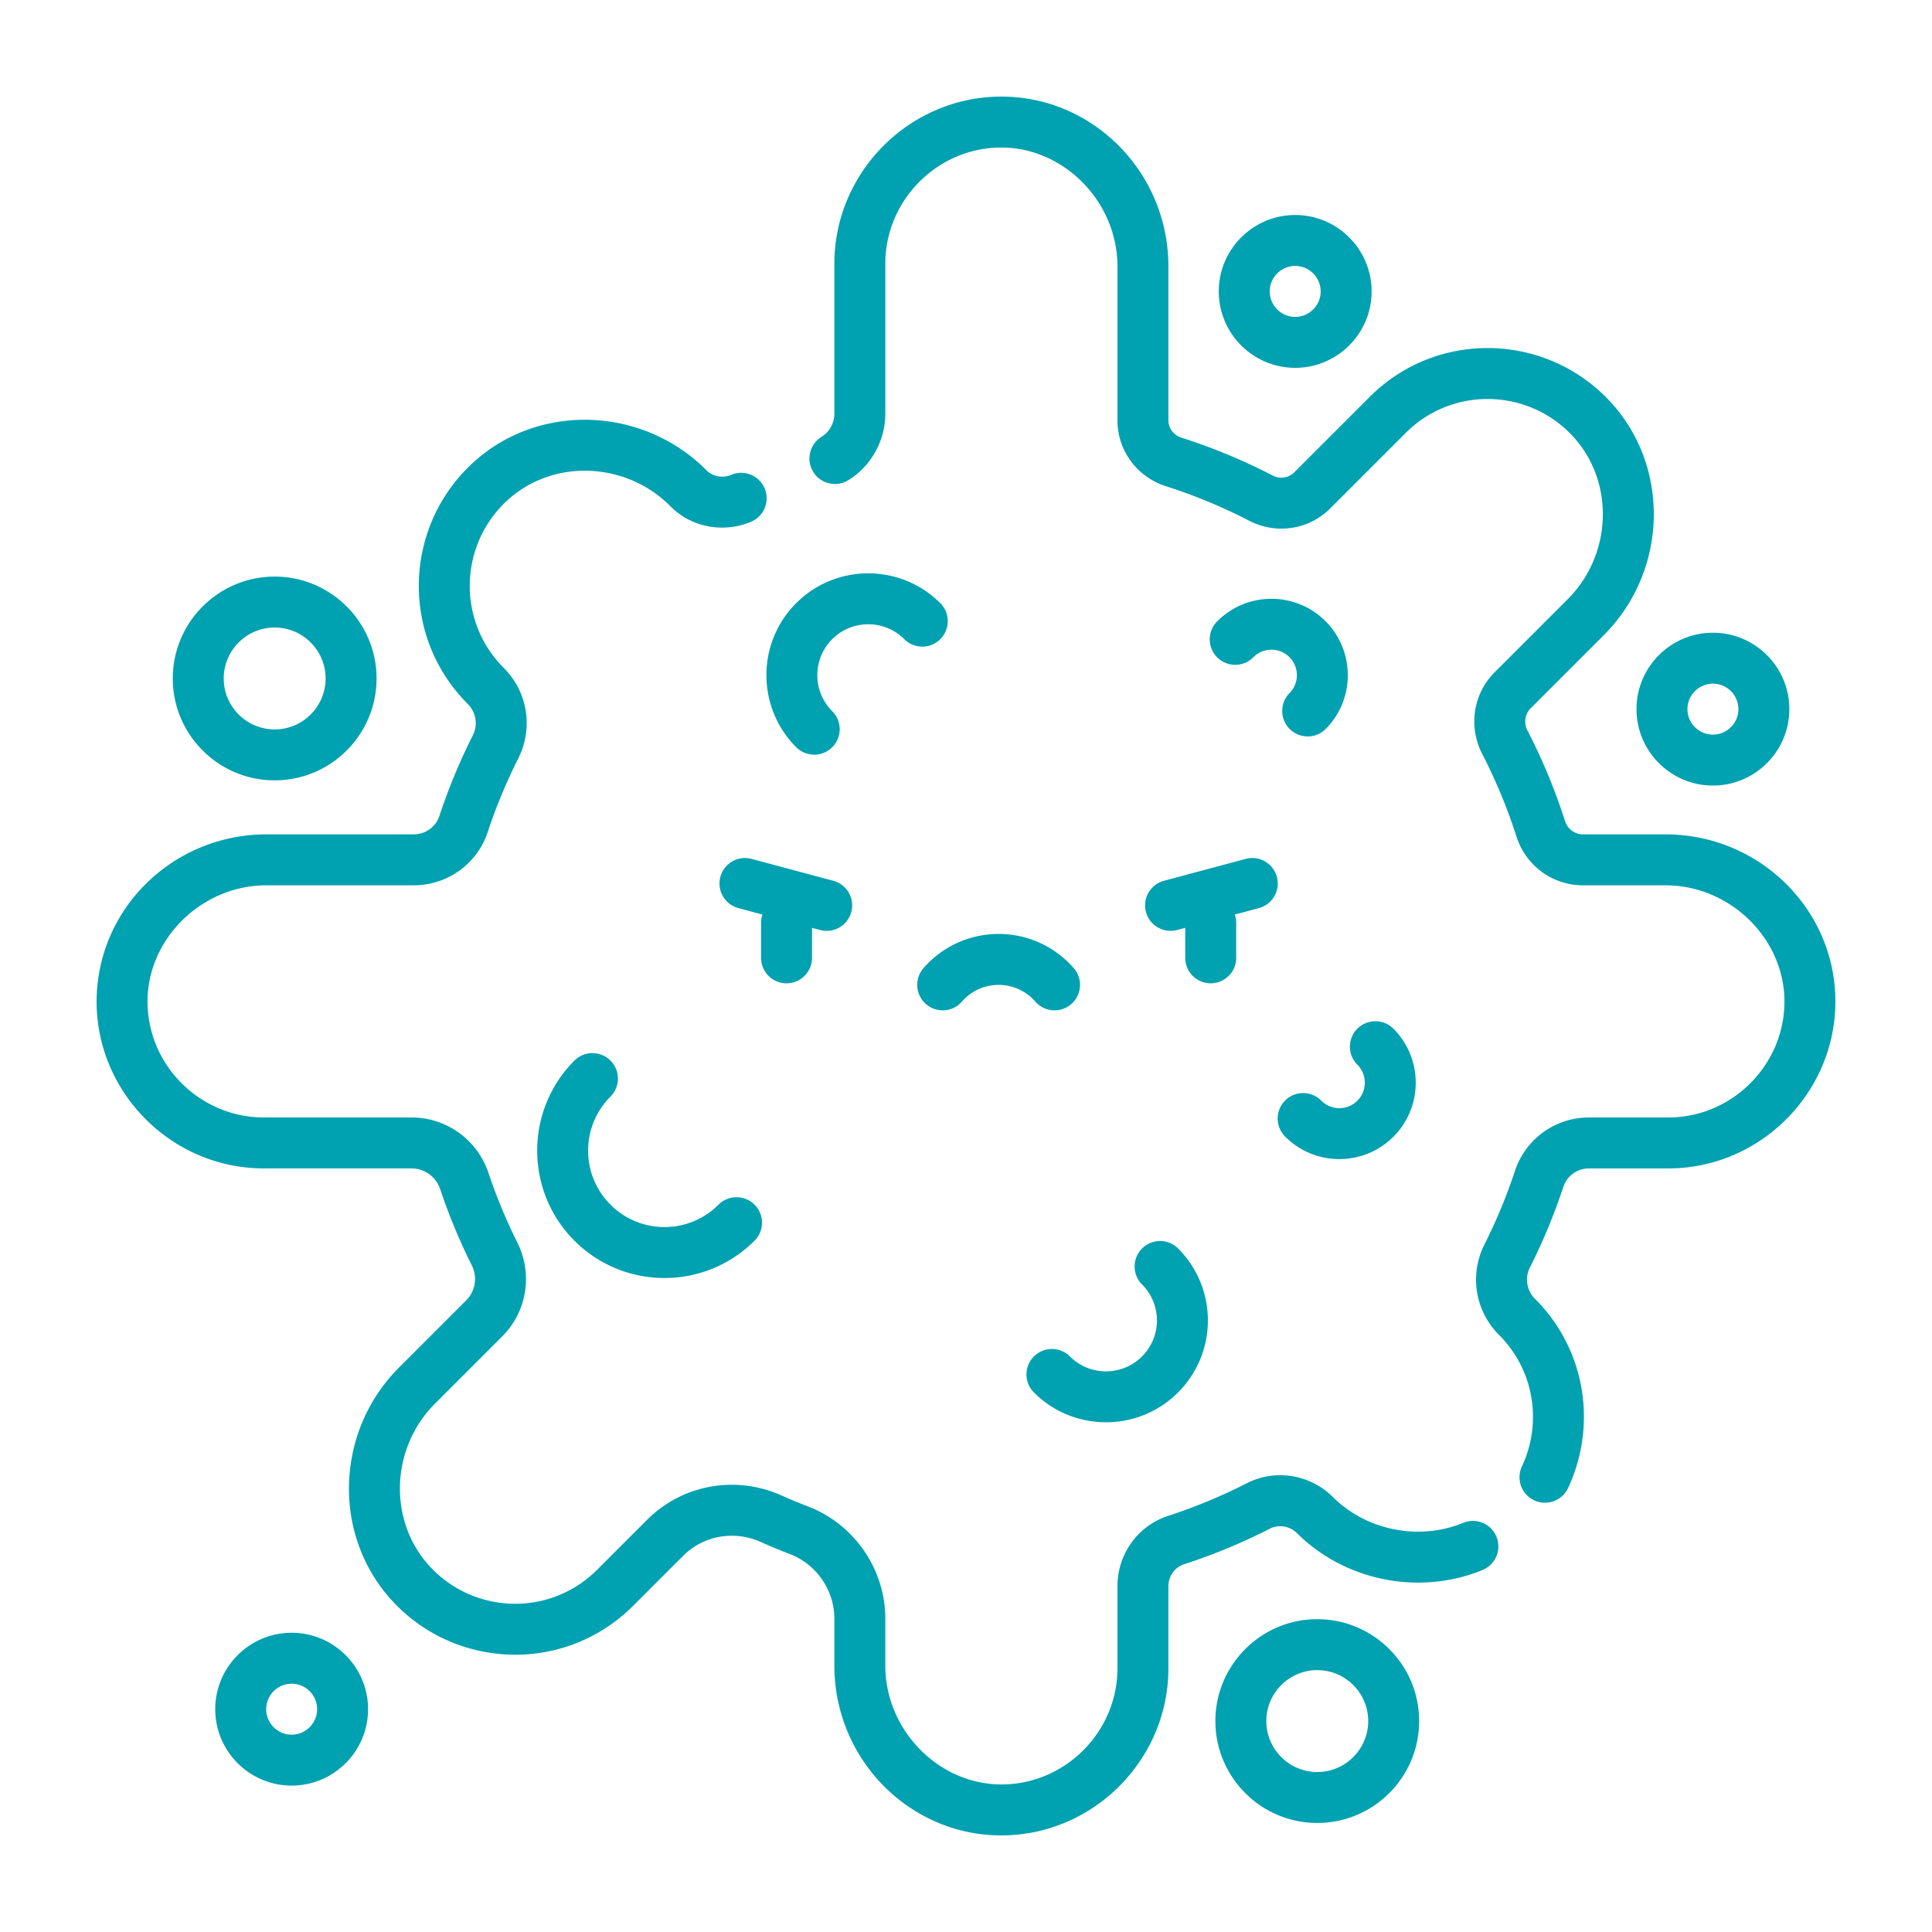
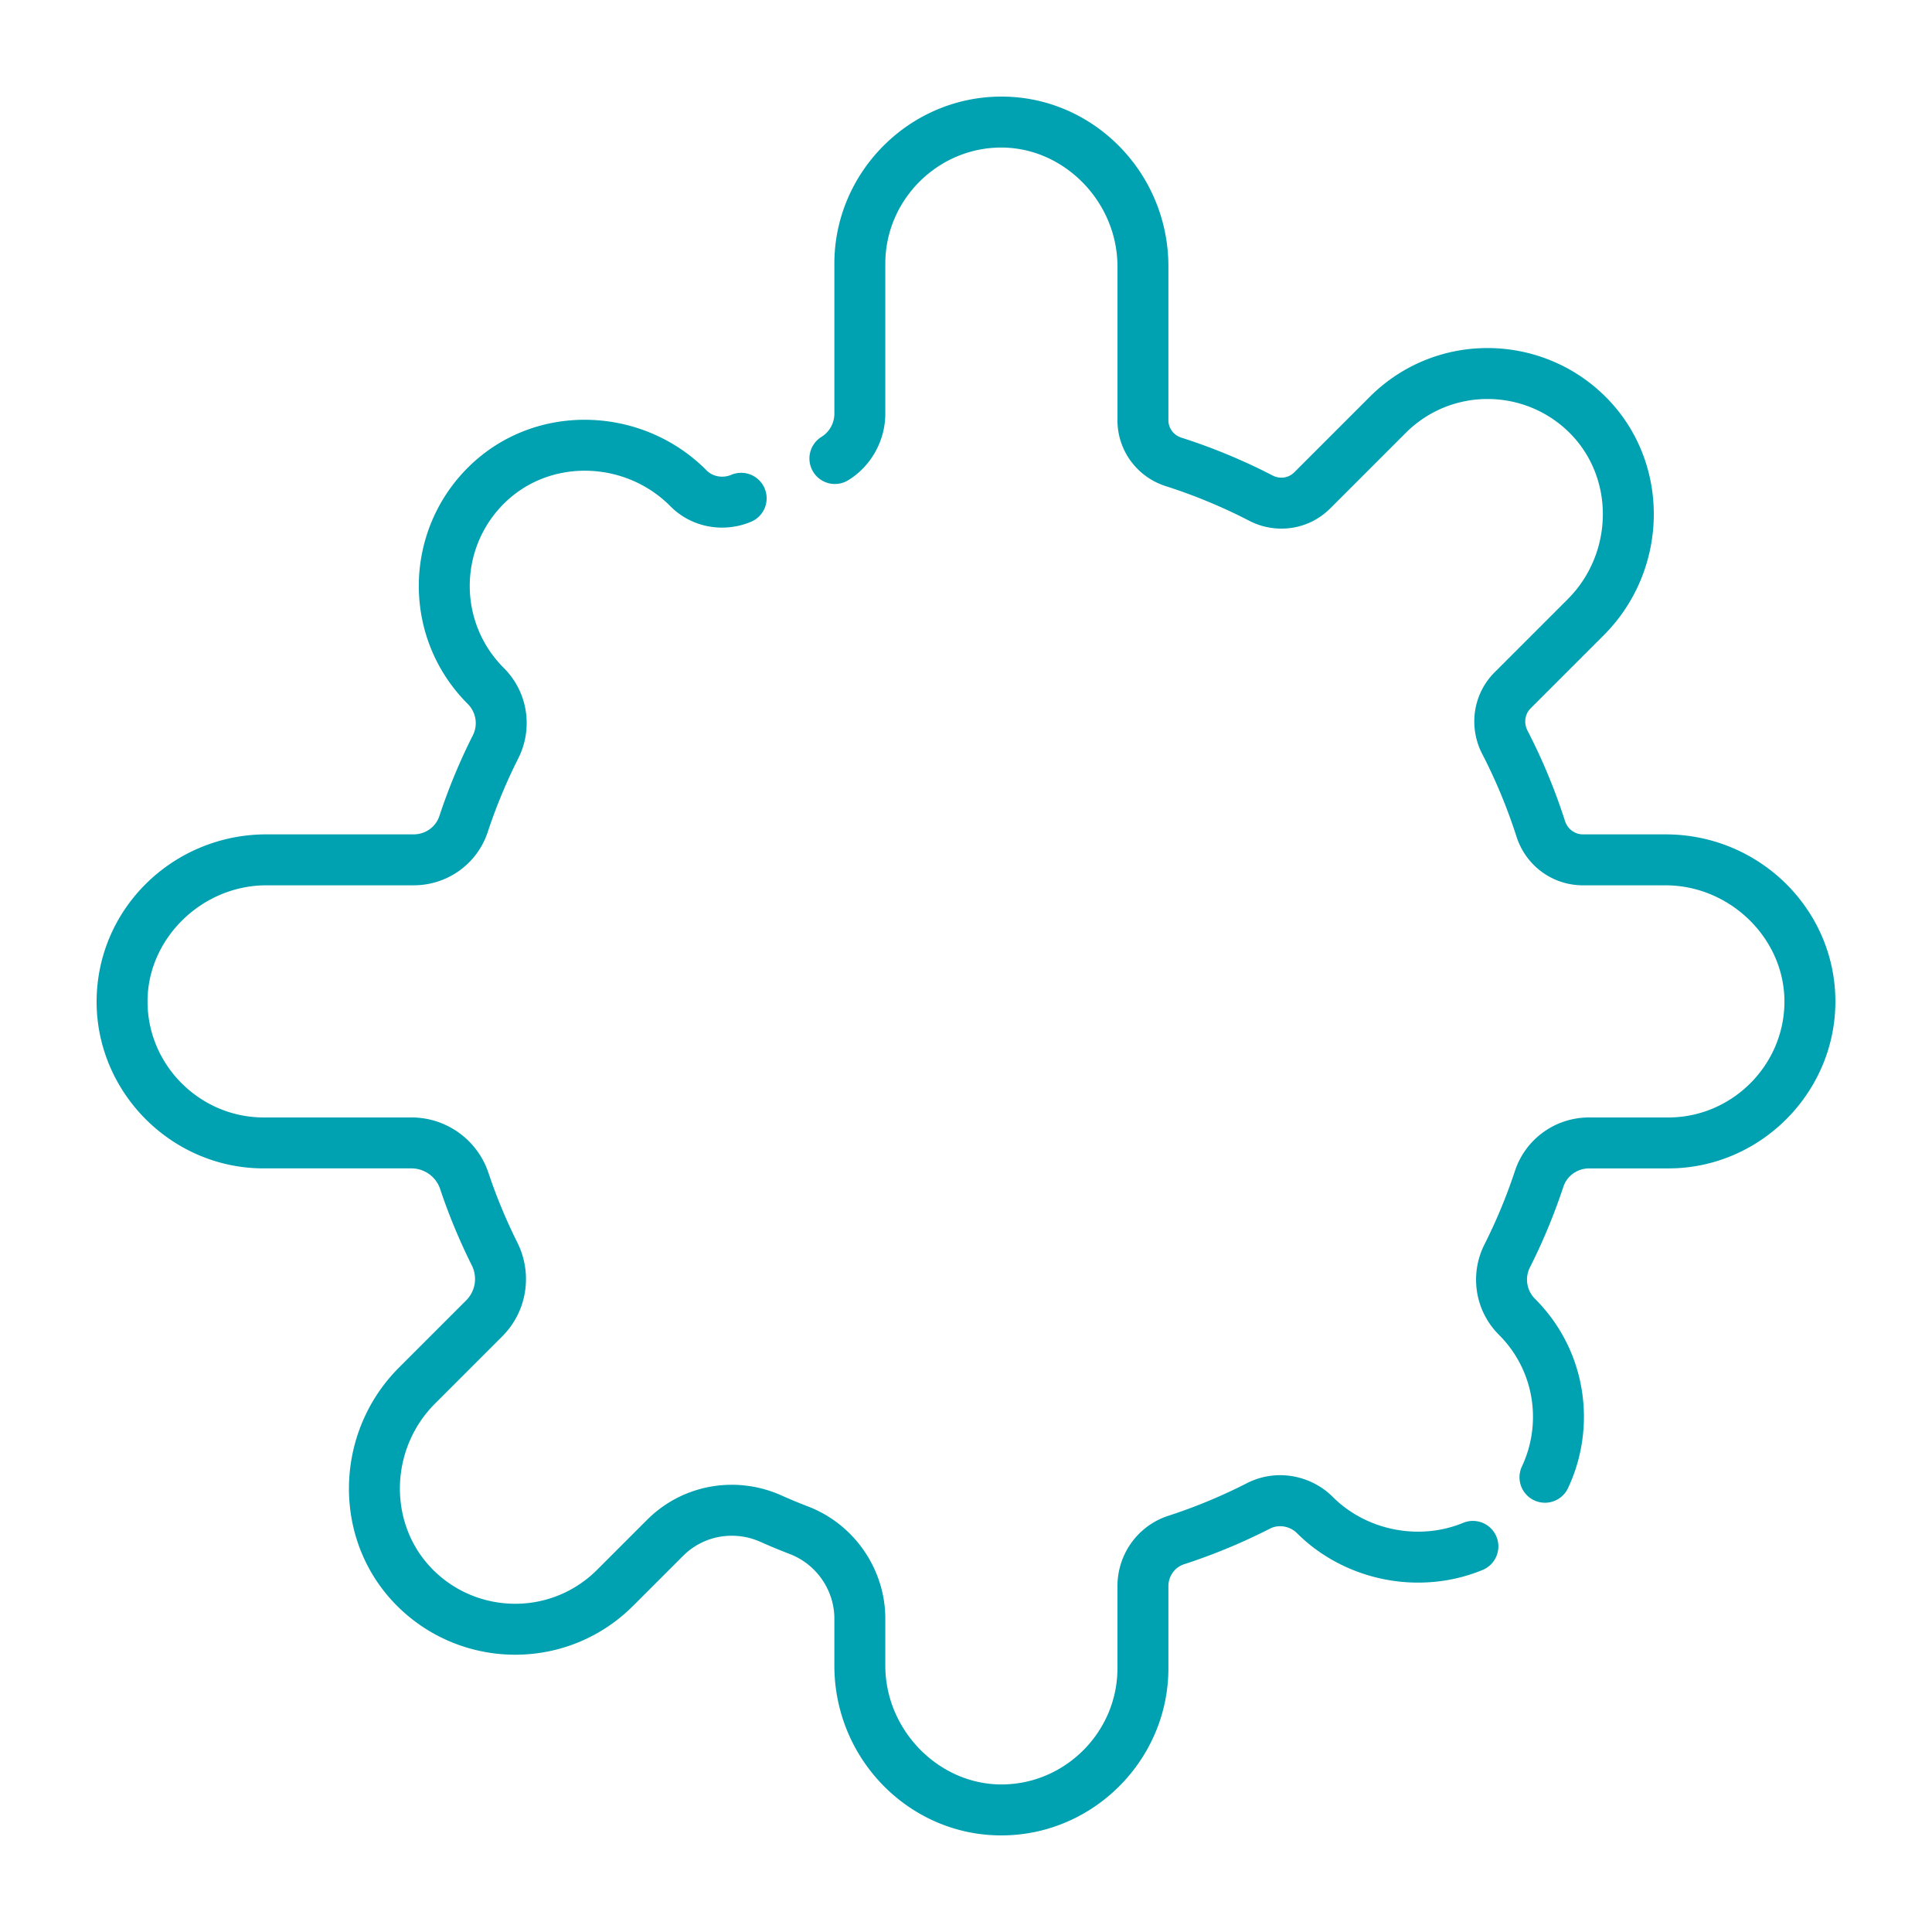
<svg xmlns="http://www.w3.org/2000/svg" version="1.1" width="512" height="512" x="0" y="0" viewBox="0 0 512 512" style="enable-background:new 0 0 512 512" xml:space="preserve" class="">
  <g transform="matrix(0.9,0,0,0.9,25.6,25.6)">
-     <path d="M203.157 261.099a7.5 7.5 0 0 0 7.5-7.5v-8.839l2.381.638a7.5 7.5 0 0 0 3.883-14.489l-24.064-6.448a7.5 7.5 0 0 0-3.883 14.489l7.078 1.897a7.477 7.477 0 0 0-.395 2.387V253.6a7.5 7.5 0 0 0 7.5 7.499zM243.487 256.631a7.5 7.5 0 0 0 11.309 9.856c5.725-6.569 15.901-6.565 21.62 0a7.5 7.5 0 0 0 11.309-9.855c-11.702-13.43-32.543-13.417-44.238-.001zM308.988 240.094a7.502 7.502 0 0 0 9.185 5.304l2.381-.638v8.839c0 4.142 3.357 7.5 7.5 7.5s7.5-3.358 7.5-7.5v-10.366c0-.835-.143-1.636-.395-2.386l7.079-1.897a7.5 7.5 0 0 0 5.303-9.186 7.5 7.5 0 0 0-9.186-5.304l-24.065 6.448a7.5 7.5 0 0 0-5.302 9.186z" fill="#00a1b0" opacity="1" data-original="#000000" />
    <path d="M462.001 217.243h-24.324c-2.414 0-4.542-1.581-5.296-3.934a173.778 173.778 0 0 0-11.06-26.657c-1.109-2.147-.792-4.793.955-6.542l21.529-21.528c19.421-19.419 19.875-51.573-.1-70.799-18.994-18.281-49.613-18.586-68.865.669l-22.201 22.202c-1.691 1.692-4.252 2.004-6.331.927a173.73 173.73 0 0 0-26.905-11.163c-2.276-.727-3.806-2.787-3.806-5.126v-45.29c0-27.985-22.733-50.562-50.134-49.991-26.589.508-48.221 22.565-48.221 49.168v44.186c0 2.772-1.446 5.384-3.774 6.816a7.5 7.5 0 0 0-2.458 10.318 7.5 7.5 0 0 0 10.317 2.458c6.732-4.142 10.915-11.649 10.915-19.592V49.179c0-18.723 15.412-34.177 34.149-34.177 18.541 0 34.205 16.028 34.205 35v45.292c0 8.893 5.724 16.695 14.244 19.416a158.544 158.544 0 0 1 24.566 10.192l.006.004c7.714 3.99 17.375 2.813 23.832-3.643l22.202-22.203c13.392-13.394 34.669-13.16 47.855-.468 13.833 13.313 13.459 35.823-.104 49.385l-21.531 21.529c-6.508 6.511-7.69 16.257-3.676 24.029a158.622 158.622 0 0 1 10.102 24.347c2.749 8.59 10.618 14.362 19.582 14.362h24.324c19.058 0 35.343 15.867 34.993 34.847-.353 18.476-15.682 33.508-34.17 33.508h-23.348c-9.948 0-18.721 6.324-21.828 15.735a158.866 158.866 0 0 1-8.993 21.676 23.02 23.02 0 0 0-2.458 10.323c0 6.146 2.396 11.928 6.745 16.277 10.684 10.686 12.633 26.329 6.728 38.806a7.5 7.5 0 0 0 13.556 6.419c8.504-17.961 5.687-40.465-9.677-55.831a7.966 7.966 0 0 1-2.353-5.671 7.84 7.84 0 0 1 .849-3.564 173.947 173.947 0 0 0 9.847-23.731c1.074-3.253 4.122-5.438 7.584-5.438h23.348c26.937 0 49.176-22.167 49.176-49.15.003-27.133-22.427-49.207-49.996-49.207zM402.402 419.964c-4.175 1.722-8.65 2.596-13.303 2.596-9.452 0-18.593-3.719-25.077-10.204-6.466-6.464-16.673-8.474-25.317-4.06a158.606 158.606 0 0 1-23.121 9.593c-8.966 2.911-14.99 11.254-14.99 20.762v24.169c0 18.761-15.452 34.177-34.148 34.177-18.542 0-34.206-16.028-34.206-35V448.17c0-14.536-9.146-27.809-22.757-33.028a158.891 158.891 0 0 1-7.883-3.27c-13.206-5.9-28.935-3.369-39.531 7.227l-14.68 14.68c-13.392 13.392-34.667 13.163-47.855.469-13.806-13.286-13.491-35.79.104-49.385l19.788-19.789c4.517-4.516 7.005-10.523 7.005-16.916 0-3.689-.873-7.387-2.523-10.696-.003-.007-.005-.014-.009-.02a158.548 158.548 0 0 1-8.512-20.514 23.896 23.896 0 0 0-22.686-16.333H49.173c-18.64 0-34.176-15.311-34.176-34.15 0-18.541 16.027-34.205 34.999-34.205H93.36c9.951 0 18.719-6.31 21.816-15.702a158.65 158.65 0 0 1 9-21.699c4.329-8.583 2.99-19.337-4.286-26.614-13.309-13.313-13.234-34.587-.465-47.854 13.505-14.035 36.153-13.263 49.512.233 6.349 6.417 15.836 7.932 23.788 4.582a7.5 7.5 0 0 0-5.822-13.824c-2.426 1.023-5.374.641-7.305-1.309-19.112-19.311-51.466-20.363-70.98-.084-18.356 19.072-18.505 49.688.665 68.861 2.478 2.479 3.049 6.184 1.502 9.251a173.669 173.669 0 0 0-9.853 23.757c-1.066 3.23-4.109 5.401-7.572 5.401H49.997c-27.486 0-50.405 22.065-49.991 50.133.509 26.59 22.564 48.222 49.168 48.222h43.527a8.915 8.915 0 0 1 8.461 6.093 173.844 173.844 0 0 0 9.32 22.463 8.892 8.892 0 0 1 .948 4.007 8.862 8.862 0 0 1-2.611 6.309l-19.789 19.79c-19.417 19.418-19.877 51.572.101 70.799 19.023 18.308 49.633 18.561 68.865-.67l14.68-14.68c6.181-6.182 15.282-7.499 22.805-4.138a175.277 175.277 0 0 0 8.63 3.581c7.853 3.011 13.129 10.656 13.129 19.023v13.828c0 28.004 22.758 50.565 50.134 49.991 26.589-.508 48.221-22.565 48.221-49.168v-24.169c0-2.987 1.857-5.598 4.622-6.495a173.768 173.768 0 0 0 25.314-10.502c2.538-1.299 5.84-.735 7.886 1.31 9.276 9.276 22.282 14.596 35.684 14.596 6.625 0 13.025-1.255 19.023-3.729a7.5 7.5 0 0 0 4.072-9.793 7.5 7.5 0 0 0-9.794-4.076z" fill="#00a1b0" opacity="1" data-original="#000000" />
-     <path d="M52.434 201.336c16.542 0 30-13.458 30-30s-13.458-30-30-30-30 13.458-30 30 13.458 30 30 30zm0-45c8.271 0 15 6.729 15 15s-6.729 15-15 15-15-6.729-15-15 6.728-15 15-15zM359.434 448.336c-16.542 0-30 13.458-30 30s13.458 30 30 30 30-13.458 30-30-13.458-30-30-30zm0 45c-8.271 0-15-6.729-15-15s6.729-15 15-15 15 6.729 15 15-6.729 15-15 15zM352.934 79.867c12.406 0 22.5-10.093 22.5-22.5s-10.094-22.5-22.5-22.5-22.5 10.093-22.5 22.5 10.093 22.5 22.5 22.5zm0-30c4.136 0 7.5 3.364 7.5 7.5s-3.364 7.5-7.5 7.5-7.5-3.364-7.5-7.5 3.364-7.5 7.5-7.5zM475.934 202.867c12.406 0 22.5-10.093 22.5-22.5s-10.094-22.5-22.5-22.5-22.5 10.093-22.5 22.5 10.093 22.5 22.5 22.5zm0-30c4.136 0 7.5 3.364 7.5 7.5s-3.364 7.5-7.5 7.5-7.5-3.364-7.5-7.5 3.364-7.5 7.5-7.5zM360.63 295.67a7.5 7.5 0 1 0-10.605 10.607c8.774 8.774 23.049 8.77 31.82 0 8.771-8.773 8.771-23.047 0-31.82a7.5 7.5 0 0 0-10.606 0 7.5 7.5 0 0 0-.001 10.607c2.925 2.924 2.925 7.683.001 10.606-2.928 2.925-7.685 2.924-10.609 0zM330.025 154.457a7.5 7.5 0 1 0 10.605 10.607c2.925-2.924 7.683-2.925 10.607 0 2.925 2.924 2.925 7.683 0 10.607a7.501 7.501 0 0 0 10.607 10.607c8.771-8.773 8.771-23.047-.001-31.82s-23.048-8.772-31.818-.001zM57.434 452.336c-12.406 0-22.5 10.093-22.5 22.5s10.094 22.5 22.5 22.5 22.5-10.093 22.5-22.5-10.094-22.5-22.5-22.5zm0 30c-4.136 0-7.5-3.364-7.5-7.5s3.364-7.5 7.5-7.5 7.5 3.364 7.5 7.5-3.365 7.5-7.5 7.5zM206.003 149.154c-11.695 11.697-11.695 30.729 0 42.426a7.5 7.5 0 0 0 10.606 0 7.498 7.498 0 0 0 .001-10.606c-5.849-5.848-5.849-15.365-.001-21.213 5.85-5.848 15.365-5.848 21.215 0 2.928 2.93 7.677 2.929 10.606 0s2.929-7.678-.001-10.606c-11.694-11.698-30.729-11.697-42.426-.001zM286.61 370.974c-2.928-2.93-7.677-2.929-10.606 0s-2.929 7.678.001 10.606c11.694 11.696 30.73 11.698 42.426 0 11.724-11.722 11.727-30.7.001-42.426a7.5 7.5 0 0 0-10.607 10.606c5.86 5.86 5.864 15.349.001 21.213-5.851 5.848-15.367 5.848-21.216.001zM151.308 283.851a7.5 7.5 0 0 0-10.607 0c-14.621 14.621-14.621 38.412 0 53.033 14.655 14.655 38.376 14.657 53.033 0a7.5 7.5 0 0 0-.001-10.607 7.5 7.5 0 0 0-10.606 0c-8.792 8.793-23.025 8.794-31.818 0-8.773-8.773-8.773-23.047 0-31.82a7.502 7.502 0 0 0-.001-10.606z" fill="#00a1b0" opacity="1" data-original="#000000" />
  </g>
</svg>